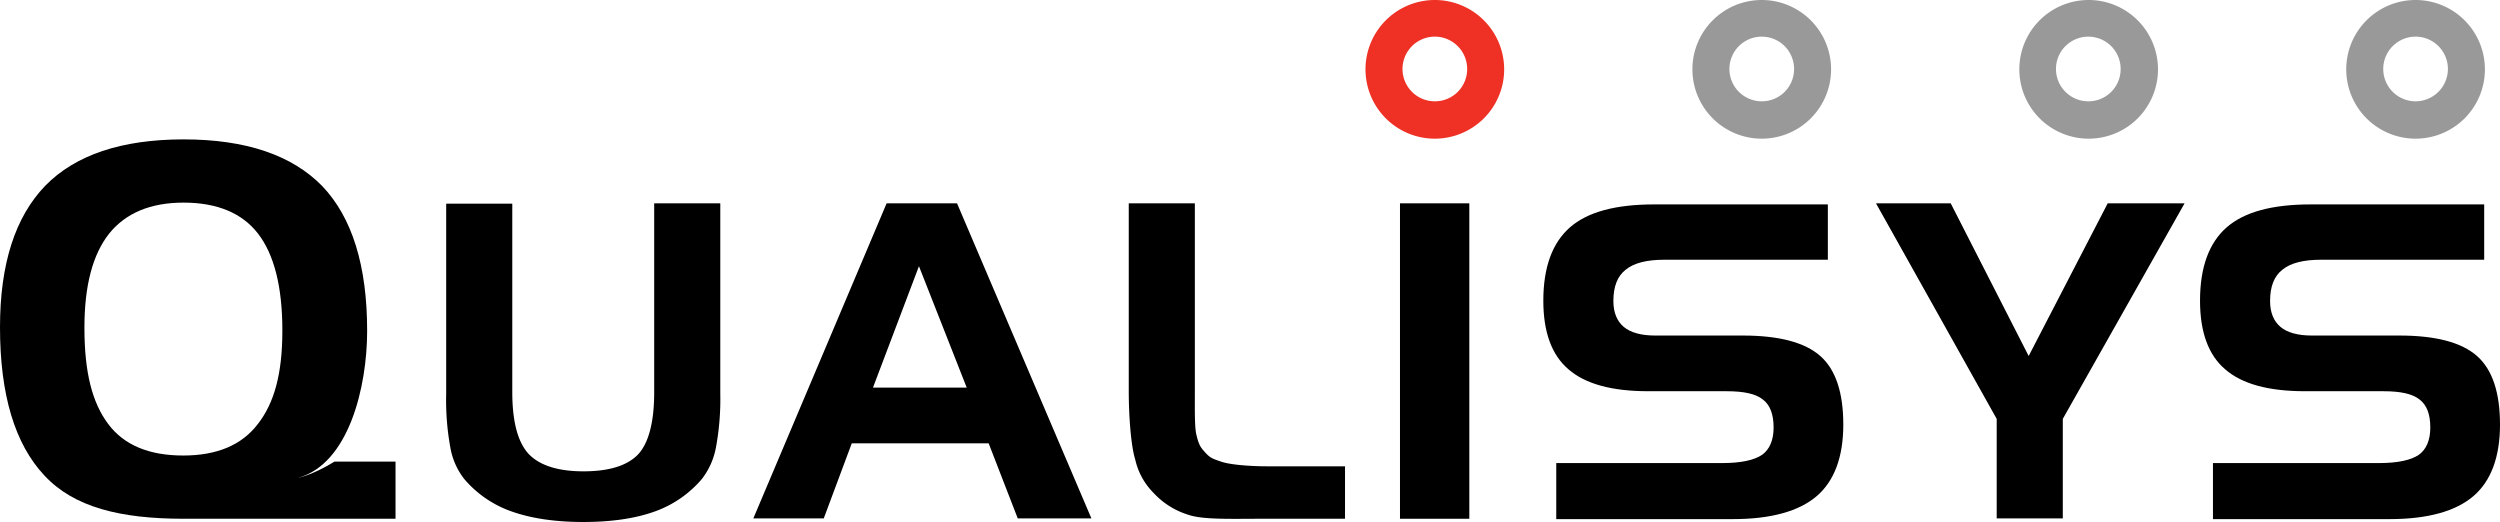
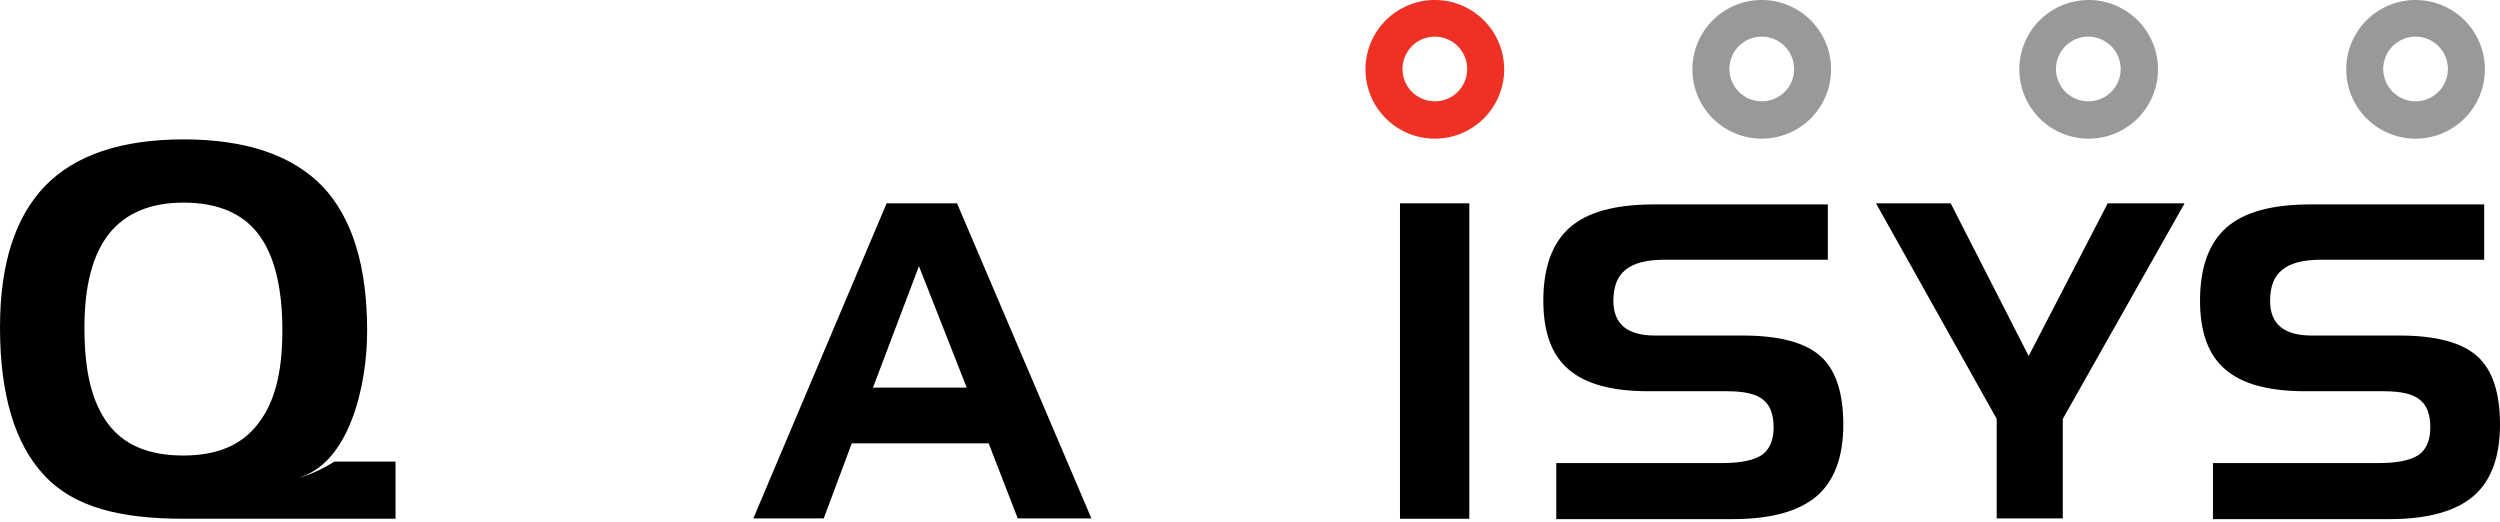
<svg xmlns="http://www.w3.org/2000/svg" width="695.9" height="145.3" viewBox="0 0 695.9 145.3">
  <g transform="translate(-5.6 -6.3)">
    <path d="M56.7,150.7c-17.6,0-30.5-3.2-38.7-12C9.7,129.9,5.6,116.1,5.6,97.4,5.6,79.8,9.8,66.7,18.2,58c8.4-8.6,21.3-12.9,38.5-12.9,17.4,0,30.2,4.4,38.6,13,8.3,8.7,12.5,22.1,12.5,40.3,0,15.6-5.1,37-19.2,40.9,0,0,3.9-.7,10.1-4.5h17v15.9H56.6m.1-88c-9.2,0-16.1,2.9-20.7,8.6-4.6,5.8-6.9,14.5-6.9,26.2,0,12.6,2.2,20.9,6.6,26.8s11.4,8.8,20.9,8.8c9.4,0,16.3-2.9,20.8-8.8,4.5-5.8,6.8-13.8,6.8-26s-2.3-21.2-6.8-27C73,65.6,66,62.7,56.7,62.7Z" />
-     <path d="M148.2,62.9v52.5c0,8.2,1.5,13.9,4.5,17.2,3,3.2,8.1,4.9,15.3,4.9s12.3-1.6,15.3-4.8c2.9-3.2,4.4-9,4.4-17.2V62.9h18.4v53a73.71,73.71,0,0,1-1.2,14.9,20.465,20.465,0,0,1-3.9,8.8,30.773,30.773,0,0,1-13.2,9.1c-5.3,1.9-11.9,2.9-19.8,2.9s-14.5-1-19.9-2.9a30.5,30.5,0,0,1-13.3-9.1,19.654,19.654,0,0,1-3.8-8.5,73.2,73.2,0,0,1-1.2-15.1V63h18.4Z" />
    <path d="M252.4,62.9H272l37.4,87.7H288.9l-8.1-20.9H242.7l-7.8,20.9H215.3Zm9,17.5-12.8,33.8h26.1Z" />
-     <path d="M356.7,150.7c-8.2,0-16.3.3-20.3-1.1a21.886,21.886,0,0,1-9.7-6.1,19.024,19.024,0,0,1-5.1-9.3c-1.2-3.8-1.8-12.2-1.8-19.1V62.9h18.4v51.6c0,5.1-.1,10.6.4,12.7s.9,3.3,2,4.5c1.8,2.1,2.3,2.2,4.9,3.1s8.3,1.3,12.8,1.3H380v14.6H356.7Z" />
    <path d="M414.6,150.7H395.3V62.9h19.3Z" />
    <path d="M514.5,78.6H468.9c-4.9,0-8.5.9-10.8,2.8-2.3,1.8-3.4,4.7-3.4,8.7,0,3.2,1,5.6,2.9,7.2s4.9,2.4,8.7,2.4h24.4q15.15,0,21.6,5.7c4.3,3.8,6.4,10.2,6.4,19.1,0,9-2.5,15.7-7.4,19.9s-12.7,6.4-23.3,6.4H438.8V135.2H485c5.2,0,8.9-.8,11.1-2.3,2.1-1.5,3.2-4.1,3.2-7.6q0-5.55-3-7.8c-2-1.6-5.3-2.3-10.1-2.3H464.4c-10.1,0-17.5-2-22.2-6.1-4.7-4-7-10.4-7-19.1,0-9.3,2.5-16.1,7.4-20.4s12.7-6.4,23.5-6.4h48.3V78.6Z" />
    <path d="M527.8,62.9h20.8l21.7,42.5,22-42.5h21.4l-33.9,60v27.7H561.4V122.9Z" />
    <path d="M697.3,78.6H651.7c-4.9,0-8.5.9-10.8,2.8-2.3,1.8-3.4,4.7-3.4,8.7,0,3.2,1,5.6,2.9,7.2s4.9,2.4,8.7,2.4h24.4q15.15,0,21.6,5.7c4.3,3.8,6.4,10.2,6.4,19.1,0,9-2.5,15.7-7.4,19.9s-12.7,6.4-23.3,6.4H621.6V135.2h46.2c5.2,0,8.9-.8,11.1-2.3,2.1-1.5,3.2-4.1,3.2-7.6q0-5.55-3-7.8c-2-1.6-5.3-2.3-10.1-2.3H647.2c-10.1,0-17.5-2-22.2-6.1-4.7-4-7-10.4-7-19.1,0-9.3,2.5-16.1,7.4-20.4s12.7-6.4,23.4-6.4h48.3V78.6Z" />
    <path d="M405,6.3a19.3,19.3,0,1,0,19.3,19.3A19.312,19.312,0,0,0,405,6.3Zm0,28.2a9,9,0,1,1,9-9A8.963,8.963,0,0,1,405,34.5Z" fill="#ee3124" />
    <path d="M678,6.3a19.3,19.3,0,1,0,19.3,19.3A19.312,19.312,0,0,0,678,6.3Zm0,28.2a9,9,0,1,1,9-9A9.026,9.026,0,0,1,678,34.5Z" fill="#999" />
    <path d="M496,6.3a19.3,19.3,0,1,0,19.3,19.3A19.312,19.312,0,0,0,496,6.3Zm0,28.2a9,9,0,1,1,9-9A8.963,8.963,0,0,1,496,34.5Z" fill="#999" />
    <path d="M587,6.3a19.3,19.3,0,1,0,19.3,19.3A19.312,19.312,0,0,0,587,6.3Zm-.1,28.2a9,9,0,1,1,9-9A8.963,8.963,0,0,1,586.9,34.5Z" fill="#999" />
  </g>
</svg>